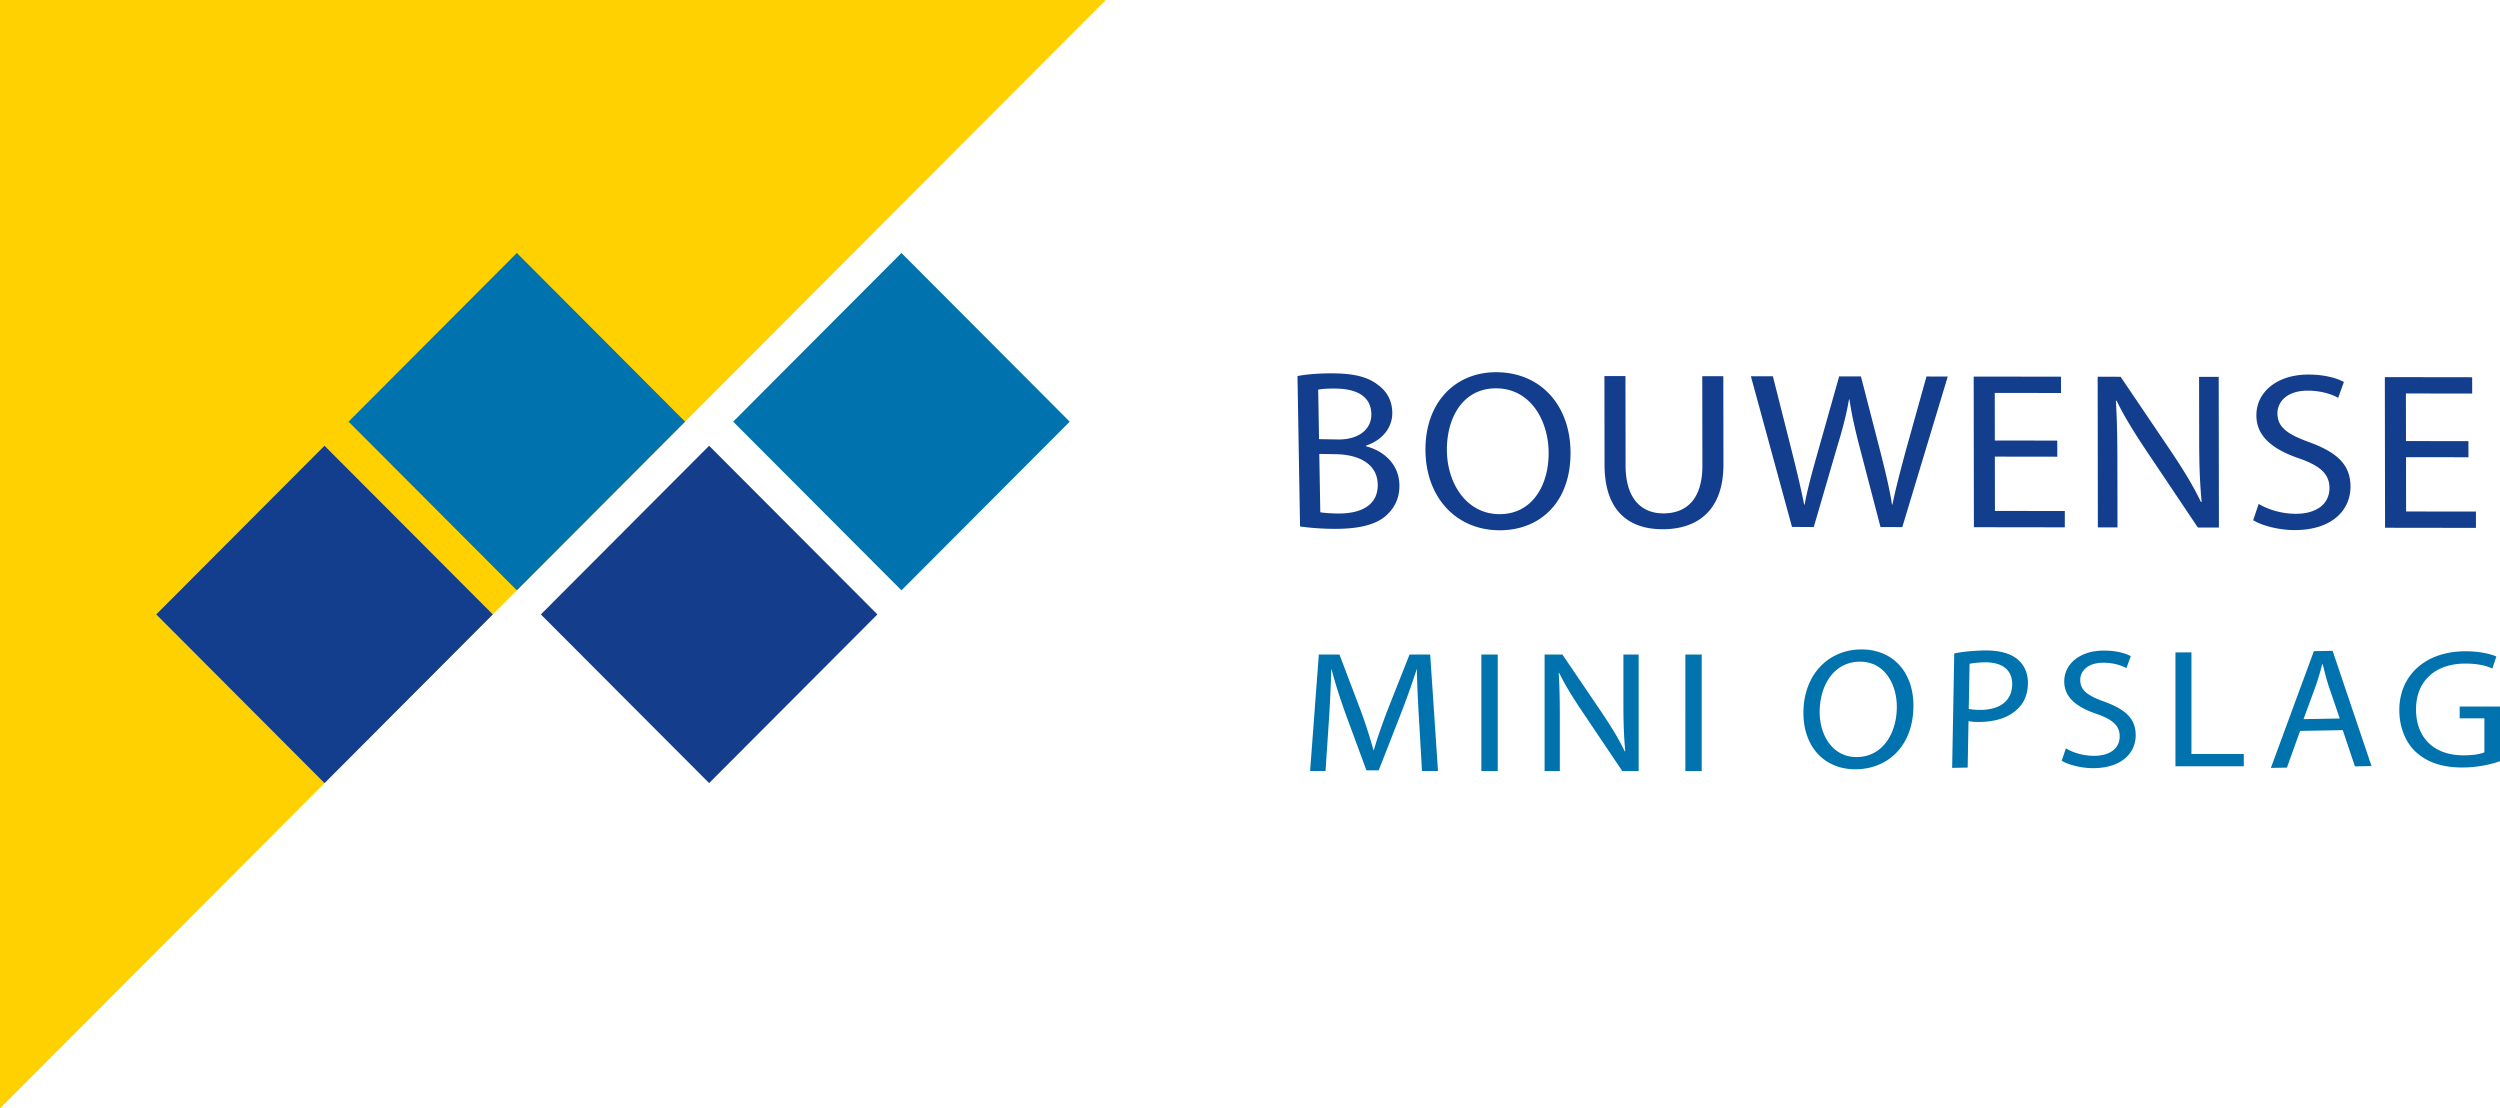
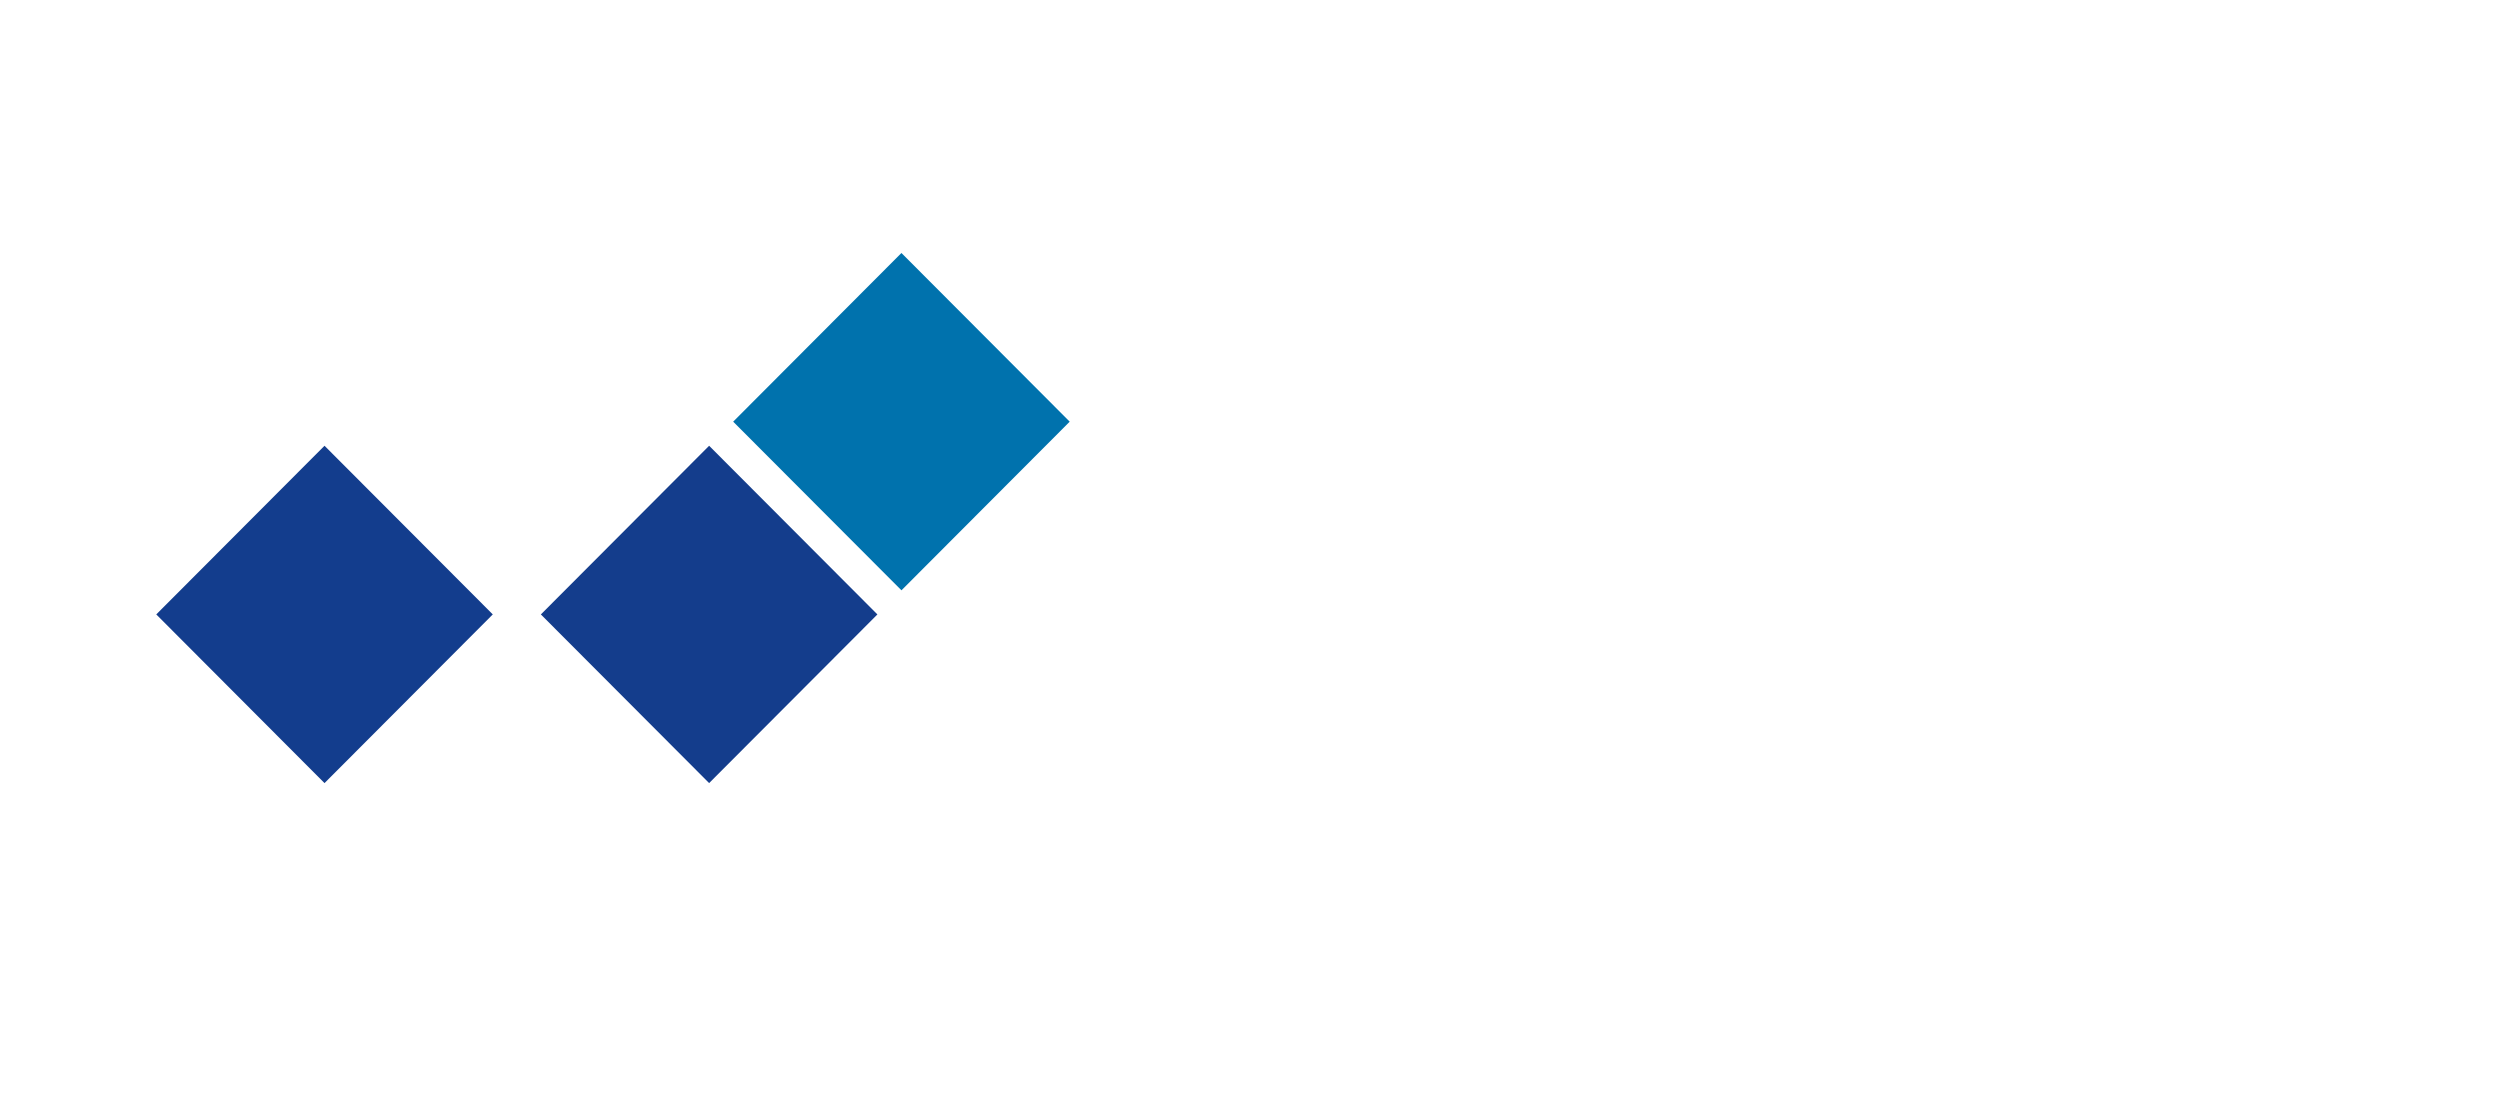
<svg xmlns="http://www.w3.org/2000/svg" height="90" viewBox="0 0 203 90" width="203">
  <g fill="none" fill-rule="evenodd">
-     <path d="M0 0v90L89.788 0z" fill="#ffd100" />
    <path d="M86.86 34.24L73.198 47.934 59.534 34.239l13.663-13.696z" fill="#0072ad" />
    <path d="M71.245 49.892L57.581 63.587 43.918 49.892l13.663-13.696z" fill="#143d8c" />
    <path d="M40.014 49.89L26.35 63.588 12.688 49.891 26.35 36.196z" fill="#133d8d" />
-     <path d="M55.63 34.24L41.968 47.934 28.303 34.239l13.665-13.696z" fill="#0073ae" />
-     <path d="M107.208 41.597c.345.062.805.088 1.398.099 1.72.029 3.297-.553 3.266-2.36-.029-1.679-1.551-2.423-3.368-2.454l-1.378-.024zm-.102-5.938l1.512.026c1.739.03 2.756-.856 2.736-2.054-.025-1.44-1.164-2.048-2.847-2.077-.765-.013-1.204.034-1.47.084zm-1.751-5.12c.723-.153 1.888-.241 3.035-.221 1.665.028 2.74.322 3.534.963.679.491 1.112 1.236 1.13 2.214.02 1.215-.804 2.252-2.135 2.69l.001.056c1.23.298 2.68 1.3 2.712 3.144.019 1.07-.407 1.873-1.066 2.47-.866.777-2.313 1.121-4.416 1.085a20.2 20.2 0 01-2.586-.191zm16.35 11.21c2.64.046 4.091-2.27 4.043-5.092-.043-2.47-1.426-5.076-4.199-5.123-2.773-.048-4.107 2.417-4.06 5.109.045 2.62 1.578 5.06 4.198 5.106zm-.053 1.307c-3.424-.059-5.839-2.643-5.903-6.405-.069-3.948 2.411-6.486 5.854-6.426 3.538.06 5.858 2.7 5.922 6.388.073 4.26-2.583 6.5-5.854 6.444zm10.335-12.517l.01 7.26c.004 2.722 1.308 3.885 3.056 3.888 1.924.003 3.184-1.194 3.18-3.88l-.01-7.26 1.71.003.01 7.15c.005 3.757-2.11 5.278-4.947 5.274-2.68-.003-4.703-1.42-4.708-5.232l-.01-7.205zm13.524 12.25l-3.34-12.237 1.787.003 1.563 6.19c.391 1.545.743 3.05.978 4.231h.038c.213-1.214.619-2.667 1.063-4.246l1.74-6.168 1.767.003 1.602 6.21c.37 1.47.723 2.904.92 4.192h.038c.27-1.342.638-2.703 1.043-4.227l1.72-6.168 1.728.002-3.692 12.228-1.768-.003-1.66-6.355c-.41-1.579-.684-2.776-.861-4.01h-.039c-.212 1.233-.52 2.412-1.004 3.99l-1.856 6.367zm21.541-5.705l-5.07-.007.006 4.41 5.673.007.002 1.325-7.383-.01-.017-12.231 7.09.009.003 1.325-5.382-.008.006 3.866 5.07.007zm3.294 5.739l-.017-12.232 1.865.003 4.186 6.194c.954 1.435 1.733 2.707 2.337 3.977l.058-.017c-.158-1.634-.199-3.122-.202-5.01l-.008-5.136 1.594.002.017 12.232-1.71-.002-4.165-6.212c-.915-1.363-1.791-2.761-2.434-4.087l-.058.018c.098 1.542.12 3.013.123 5.046l.008 5.226zm13.057-1.905c.758.453 1.847.8 3.012.802 1.73.002 2.738-.832 2.736-2.084-.001-1.124-.701-1.797-2.471-2.417-2.137-.73-3.46-1.783-3.462-3.49-.003-1.904 1.685-3.318 4.23-3.315 1.321.002 2.312.293 2.876.603l-.465 1.288c-.408-.235-1.282-.584-2.467-.584-1.787-.003-2.466.995-2.465 1.83.002 1.143.799 1.707 2.607 2.363 2.216.818 3.324 1.801 3.327 3.598.002 1.887-1.471 3.536-4.56 3.531-1.264-.001-2.643-.366-3.343-.802zm17.035-3.789l-5.07-.007.006 4.41 5.672.007.002 1.325-7.382-.01-.017-12.232 7.09.01.003 1.325-5.382-.007.006 3.865 5.07.007z" fill="#133d8d" />
-     <path d="M115.225 58.453c-.076-1.318-.166-2.918-.166-4.084h-.03a67.205 67.205 0 01-1.283 3.594l-1.796 4.589h-.996l-1.662-4.506c-.483-1.347-.876-2.554-1.162-3.677l-.03.001a118.89 118.89 0 01-.196 4.182l-.272 4.056h-1.252l.709-9.46h1.675l1.736 4.575a42.658 42.658 0 011.027 3.187h.03c.272-.954.634-1.993 1.087-3.186l1.811-4.575h1.676l.634 9.459h-1.299zm6.39-5.305v9.46h-1.328v-9.46zm3.806 9.46V53.15h1.448l3.247 4.786c.739 1.109 1.343 2.09 1.81 3.075l.046-.016c-.12-1.262-.15-2.414-.151-3.872V53.15h1.237l.002 9.459h-1.33l-3.23-4.8c-.71-1.052-1.388-2.133-1.887-3.157l-.045.014c.075 1.193.09 2.33.09 3.902v4.041zm12.759-9.458v9.458h-1.328V53.15zm12.638 8.321c2-.036 3.164-1.832 3.203-3.97.035-1.872-.945-3.81-3.047-3.771-2.101.038-3.178 1.943-3.216 3.983-.036 1.985 1.06 3.795 3.045 3.759zm-.076.994c-2.595.047-4.356-1.849-4.303-4.699.054-2.99 2.003-4.982 4.611-5.03 2.682-.049 4.37 1.89 4.32 4.685-.059 3.227-2.135 4.998-4.614 5.044zm9.12-4.903c.275.065.637.087 1.043.079 1.536-.029 2.463-.772 2.485-2.043.023-1.258-.878-1.843-2.27-1.817-.55.01-.972.074-1.19.12zm-1.177-4.504c.61-.123 1.408-.221 2.424-.24 1.246-.022 2.154.24 2.725.732.529.437.849 1.116.833 1.954-.015.853-.288 1.528-.805 2.027-.68.697-1.771 1.066-3.004 1.089-.377.006-.724 0-1.014-.065l-.069 3.772-1.26.023zm9.065 7.711c.576.343 1.402.604 2.287.604 1.314 0 2.082-.631 2.082-1.577 0-.851-.532-1.36-1.875-1.826-1.623-.548-2.627-1.343-2.627-2.633 0-1.44 1.284-2.51 3.218-2.51 1.003 0 1.756.218 2.184.452l-.354.974c-.31-.178-.975-.44-1.874-.439-1.358 0-1.875.755-1.876 1.386 0 .863.606 1.29 1.978 1.783 1.683.618 2.525 1.358 2.525 2.716 0 1.427-1.123 2.675-3.469 2.675-.96 0-2.007-.274-2.539-.603zm8.897-7.792h1.299v8.245h4.25v1.001h-5.55zm13.342 5.364l-.921-2.694c-.191-.611-.326-1.167-.462-1.709h-.044a22.49 22.49 0 01-.508 1.714l-1.008 2.742zm-3.22 1.008l-1.07 2.981-1.304.024 3.492-9.48 1.521-.027 3.161 9.358-1.348.024-.989-2.943zM203 61.812a9.579 9.579 0 01-3.069.508c-1.506 0-2.746-.357-3.72-1.22-.855-.77-1.387-2.003-1.387-3.444 0-2.758 2.052-4.774 5.386-4.774 1.152 0 2.067.232 2.495.426l-.325.972c-.53-.232-1.194-.397-2.199-.397-2.42 0-4 1.4-3.998 3.718-.001 2.346 1.505 3.732 3.835 3.732.842 0 1.418-.11 1.714-.248V58.33h-2.007v-.962H203z" fill="#0073ae" />
  </g>
</svg>